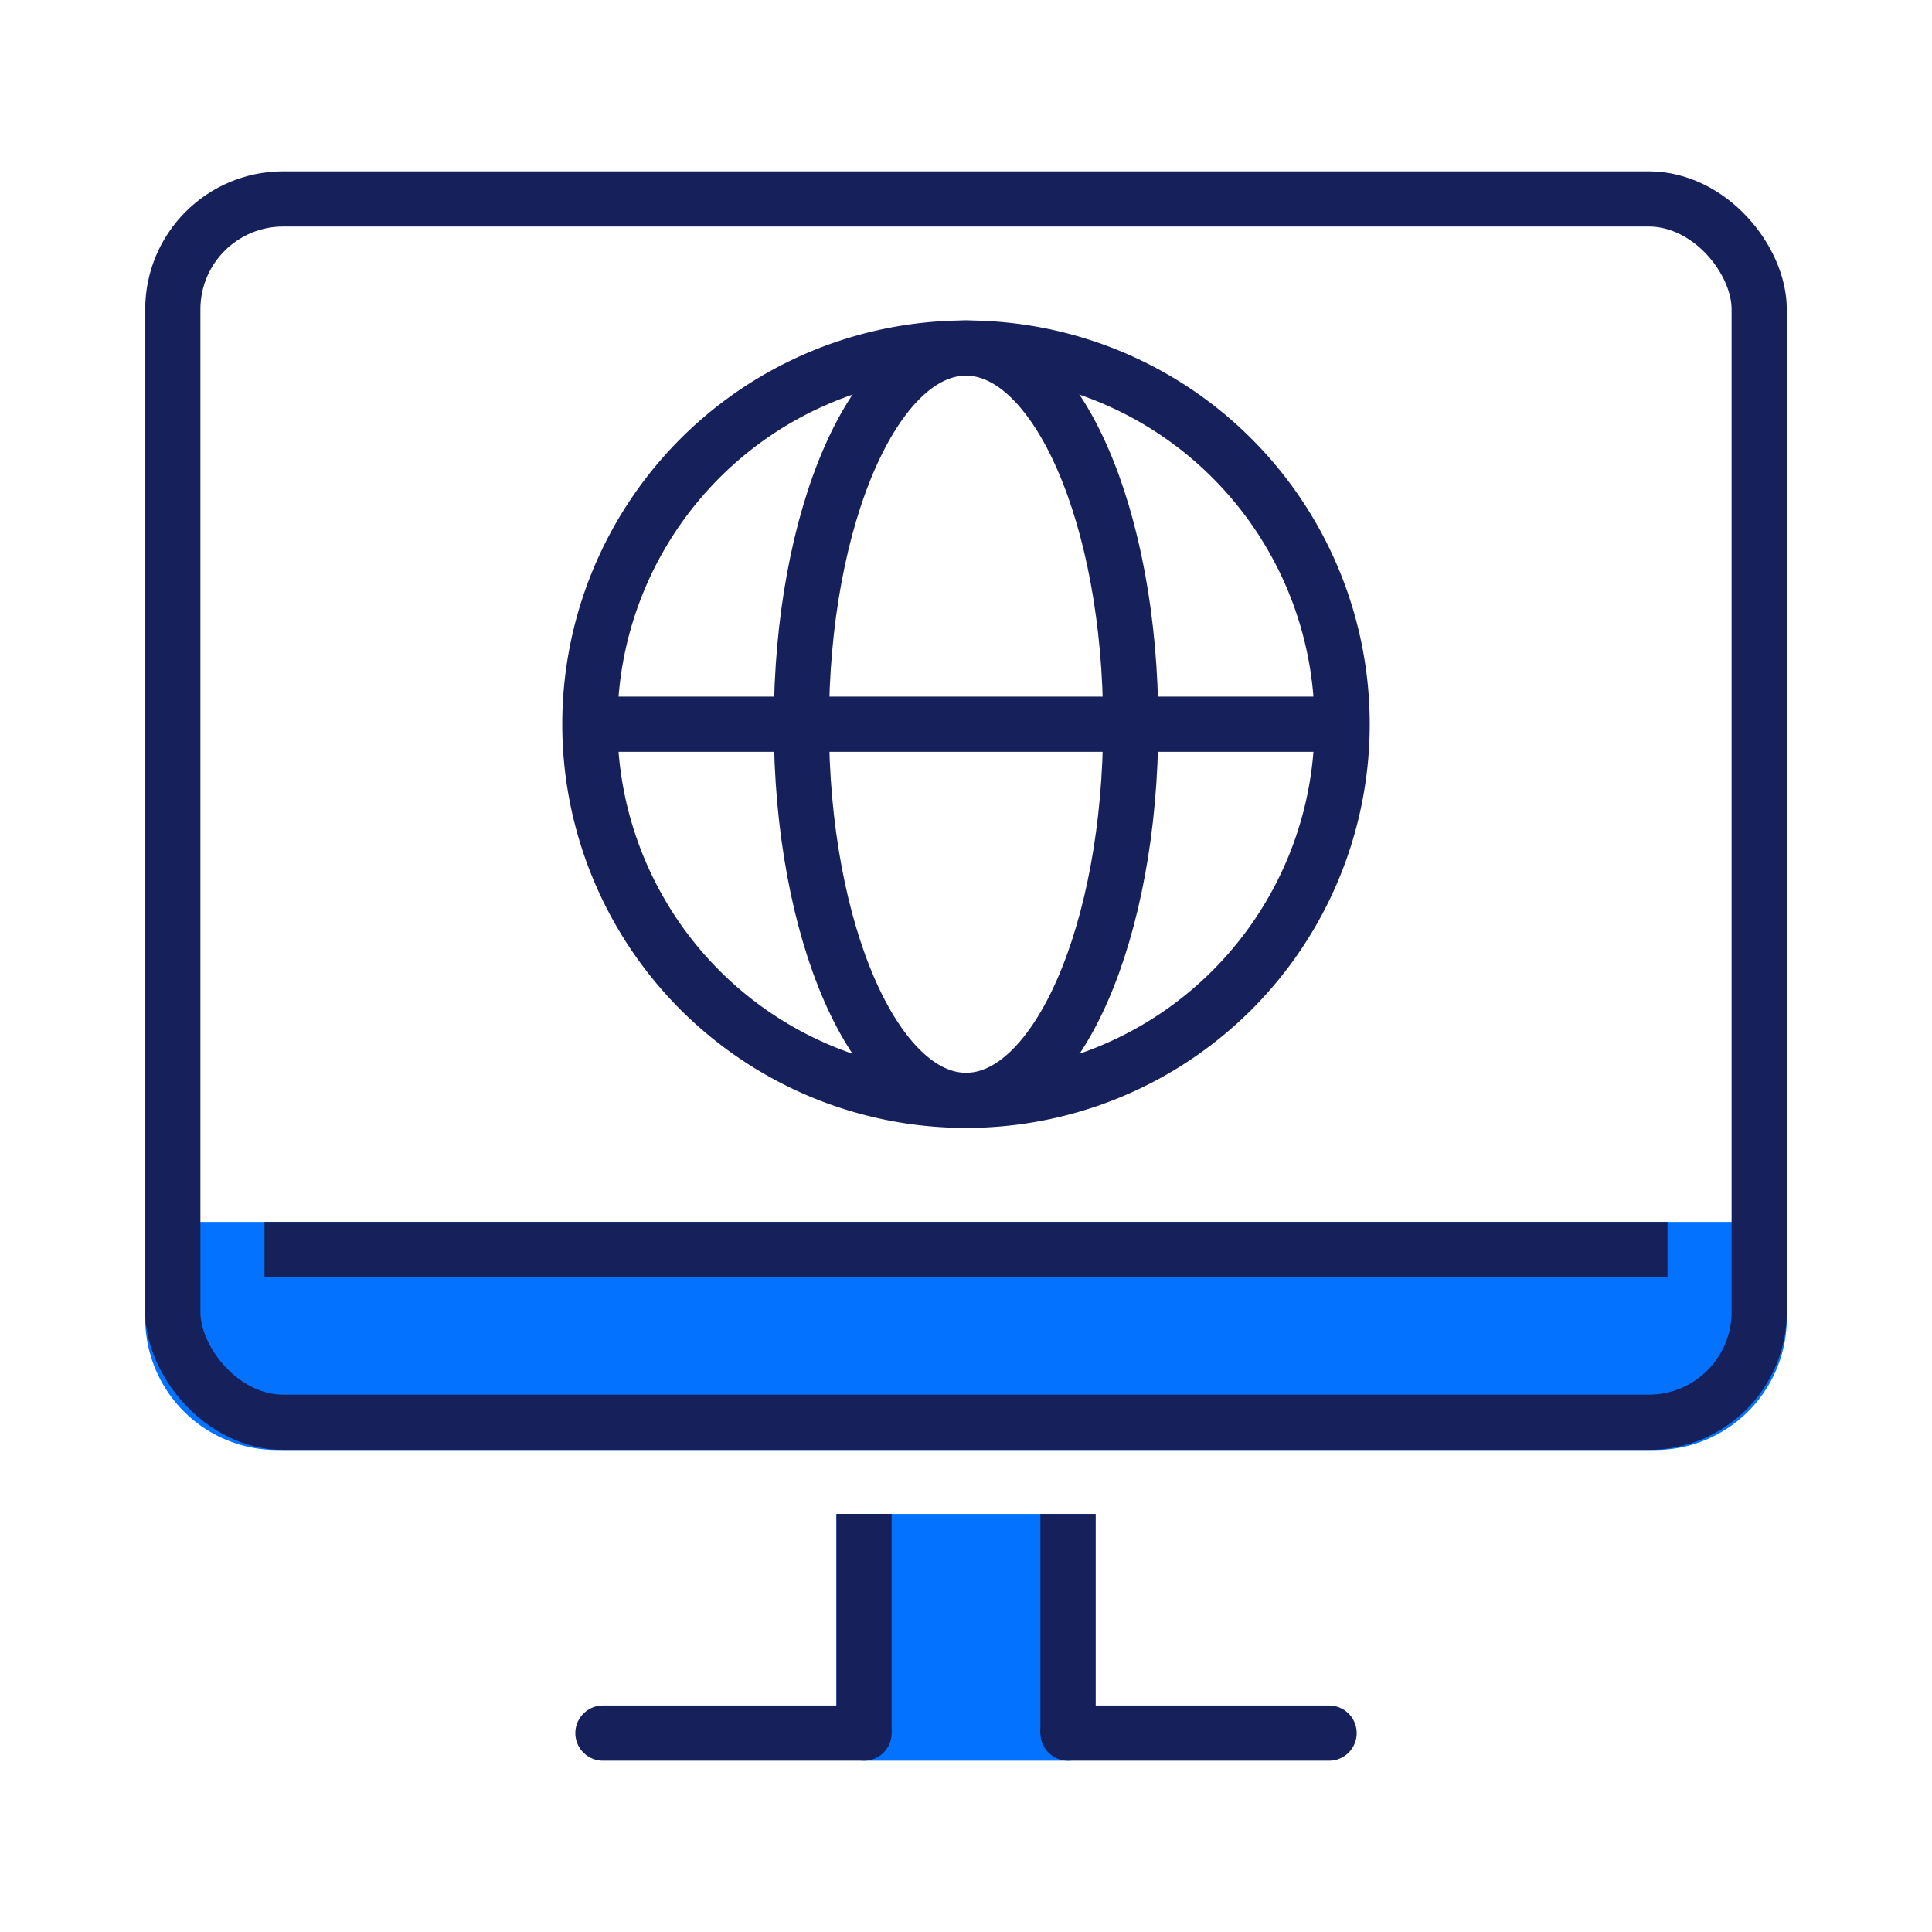
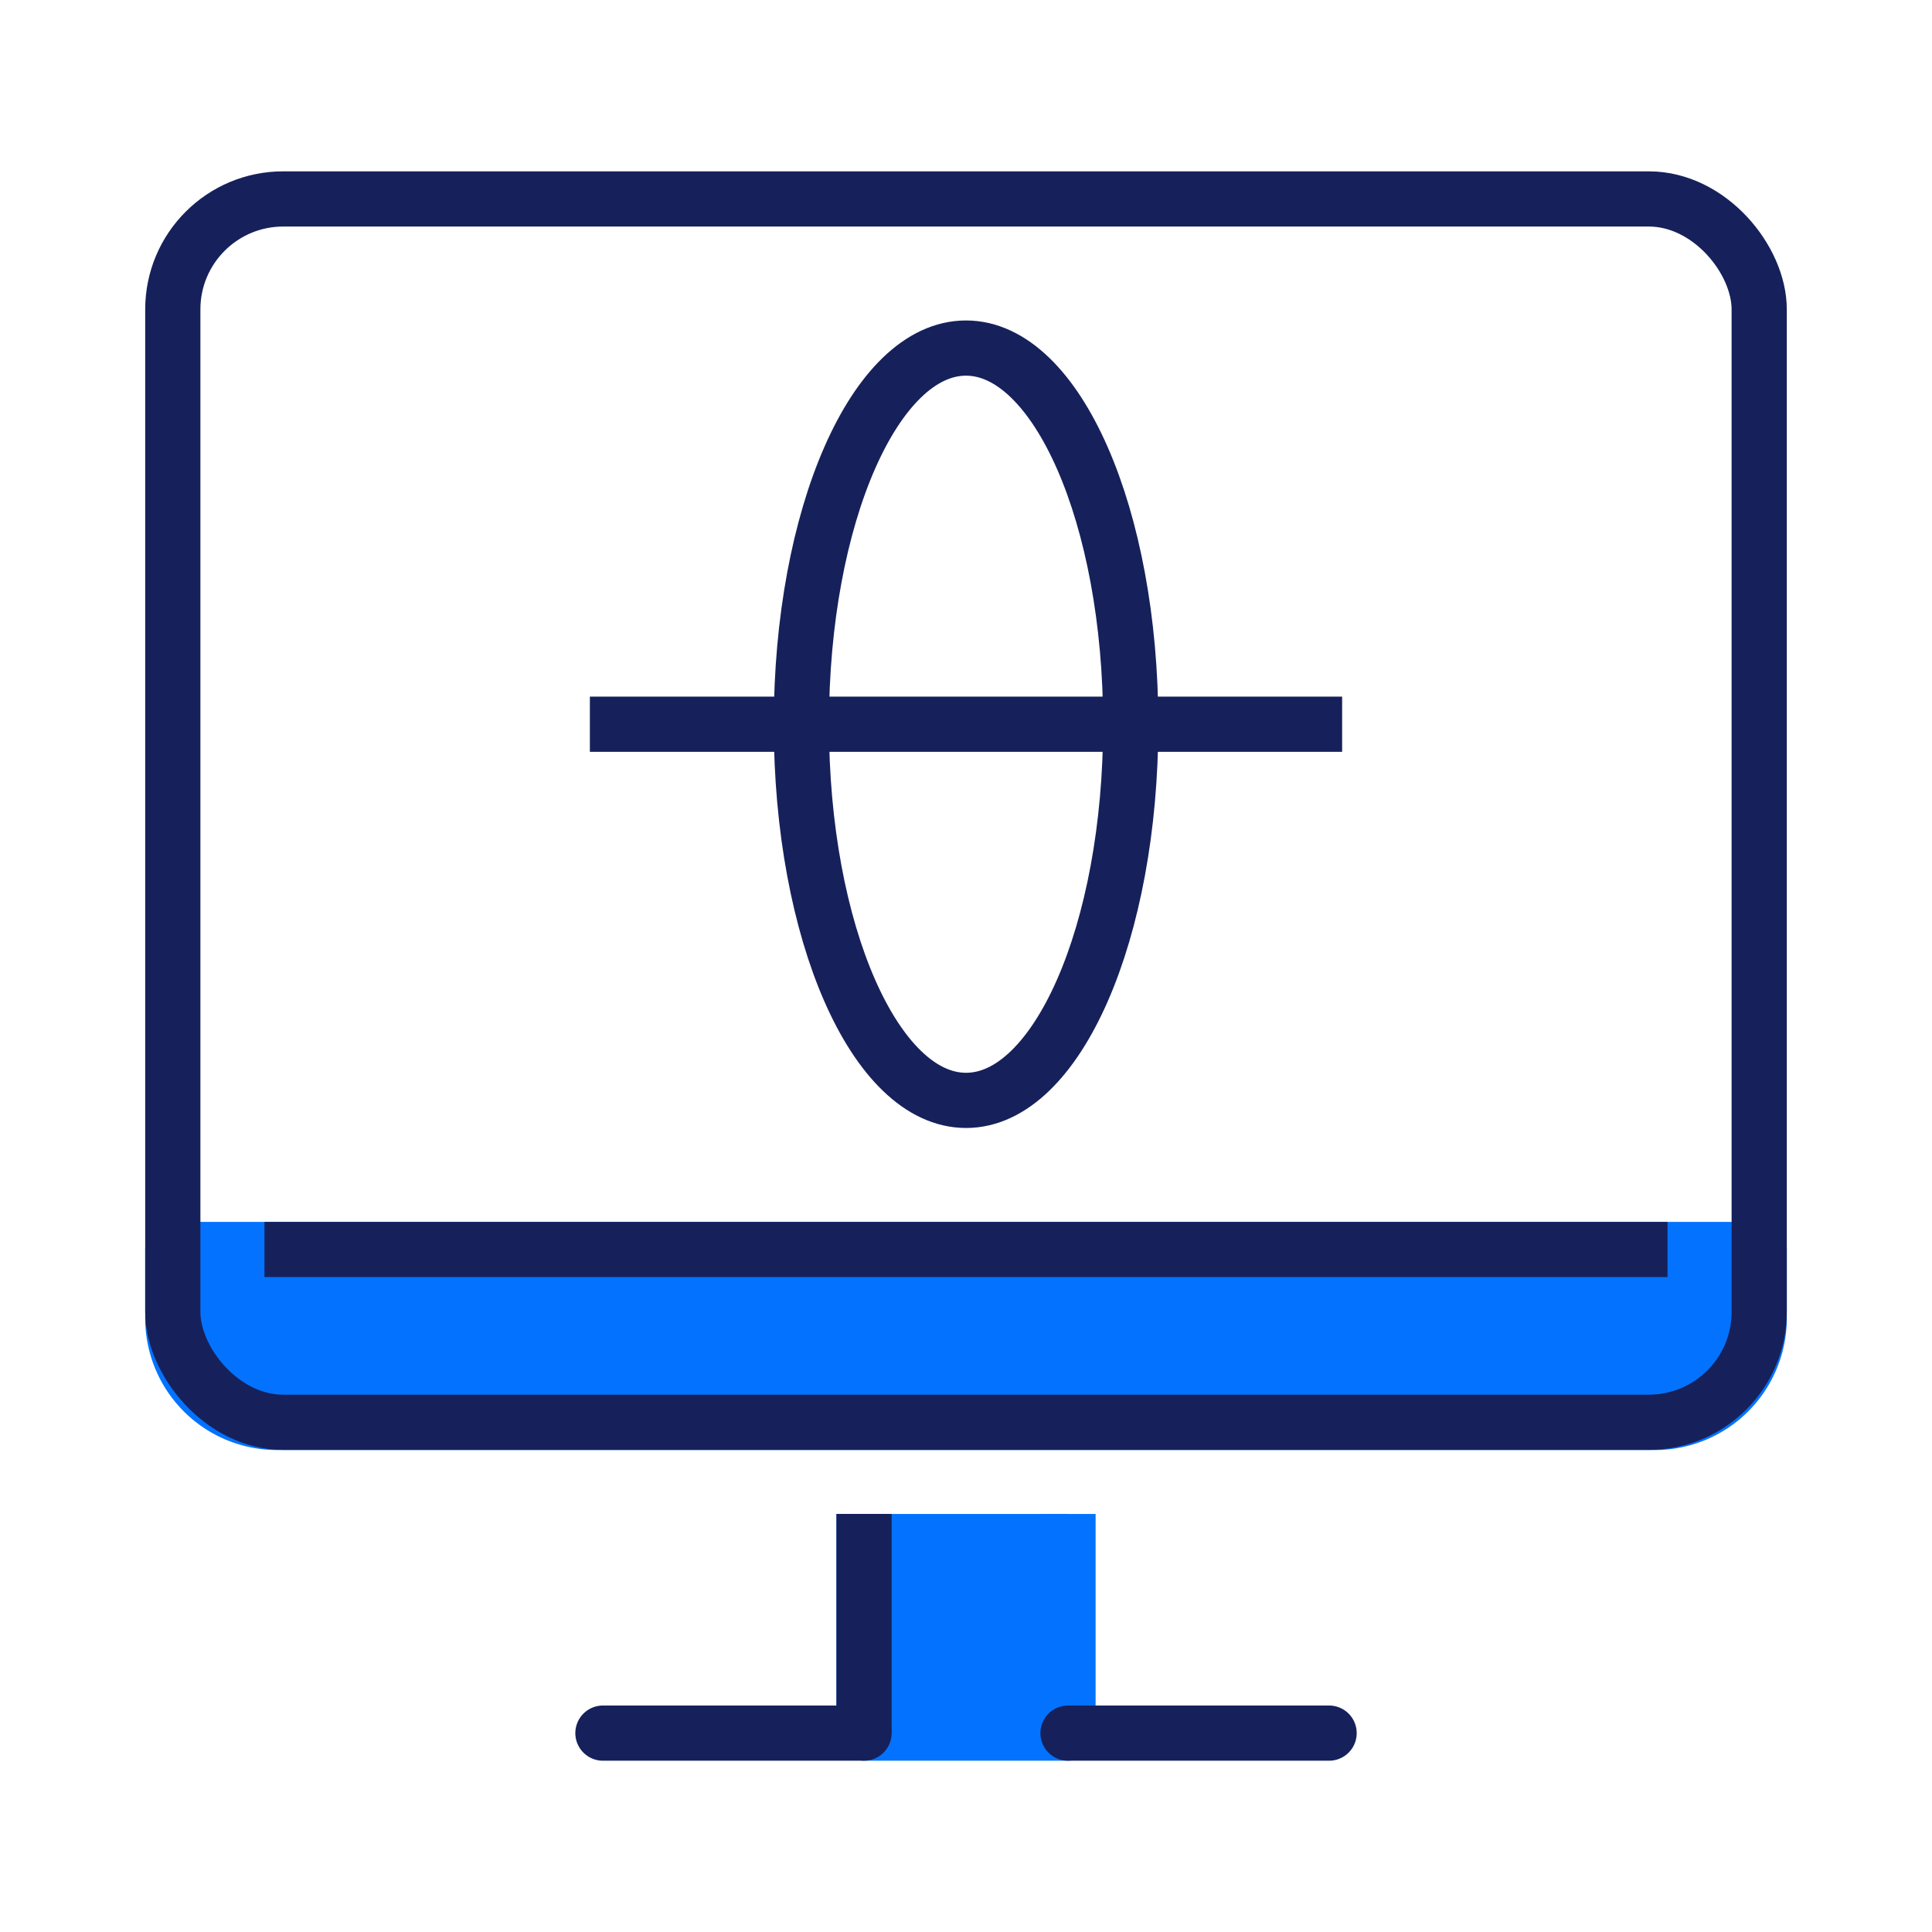
<svg xmlns="http://www.w3.org/2000/svg" id="Group_156994" data-name="Group 156994" width="70" height="70" viewBox="0 0 70 70">
  <defs>
    <clipPath id="clip-path">
      <rect id="Rectangle_55513" data-name="Rectangle 55513" width="70" height="70" fill="#f4f8fe" />
    </clipPath>
  </defs>
  <g id="Mask_Group_29880" data-name="Mask Group 29880" clip-path="url(#clip-path)">
    <g id="Group_156997" data-name="Group 156997" transform="translate(5.581 6.527)">
      <path id="Path_571415" data-name="Path 571415" d="M76.02,128.924v7.941H68.63v-7.941" transform="translate(-42.905 -80.598)" fill="#0373ff" />
      <path id="Path_571416" data-name="Path 571416" d="M76.02,128.924v7.941H68.63v-7.941" transform="translate(-42.905 -80.598)" fill="none" stroke="#0373ff" stroke-linejoin="round" stroke-width="2" />
      <path id="Path_571419" data-name="Path 571419" d="M1.815,103.363v2.5a3.776,3.776,0,0,0,3.765,3.765H55.528a3.776,3.776,0,0,0,3.765-3.765v-2.5Z" transform="translate(-1.135 -64.618)" fill="#0373ff" />
      <path id="Path_571420" data-name="Path 571420" d="M1.815,103.363v2.5a3.776,3.776,0,0,0,3.765,3.765H55.528a3.776,3.776,0,0,0,3.765-3.765v-2.5Z" transform="translate(-1.135 -64.618)" fill="none" stroke="#0373ff" stroke-linecap="round" stroke-linejoin="round" stroke-width="2" />
      <rect id="Rectangle_109239" data-name="Rectangle 109239" width="57.478" height="44.324" rx="4" transform="translate(0.68 0.681)" fill="none" stroke="#16215b" stroke-linecap="round" stroke-linejoin="round" stroke-width="2" />
      <line id="Line_558" data-name="Line 558" x1="50.836" transform="translate(4.001 38.744)" fill="none" stroke="#16215b" stroke-linejoin="round" stroke-width="2" />
      <line id="Line_559" data-name="Line 559" x1="9.461" transform="translate(16.264 56.267)" fill="none" stroke="#16215b" stroke-linecap="round" stroke-linejoin="round" stroke-width="2" />
      <line id="Line_560" data-name="Line 560" x1="9.461" transform="translate(33.114 56.267)" fill="none" stroke="#16215b" stroke-linecap="round" stroke-linejoin="round" stroke-width="2" />
-       <line id="Line_561" data-name="Line 561" y1="7.941" transform="translate(25.725 48.325)" fill="#b2ccff" />
      <line id="Line_562" data-name="Line 562" y1="7.941" transform="translate(25.725 48.325)" fill="none" stroke="#16215b" stroke-linejoin="round" stroke-width="2" />
      <line id="Line_563" data-name="Line 563" y2="7.941" transform="translate(33.114 48.326)" fill="#b2ccff" />
-       <line id="Line_564" data-name="Line 564" y2="7.941" transform="translate(33.114 48.326)" fill="none" stroke="#16215b" stroke-linejoin="round" stroke-width="2" />
      <path id="Path_571422" data-name="Path 571422" d="M74.5,29.859c0,7.527-2.67,13.629-5.966,13.629s-5.967-6.1-5.967-13.629S65.236,16.23,68.531,16.23,74.5,22.332,74.5,29.859Z" transform="translate(-39.113 -10.146)" fill="none" stroke="#16215b" stroke-width="2" />
      <line id="Line_565" data-name="Line 565" x2="27.256" transform="translate(15.791 19.713)" fill="none" stroke="#16215b" stroke-width="2" />
-       <path id="Path_571423" data-name="Path 571423" d="M69.384,29.859A13.628,13.628,0,1,1,55.756,16.23,13.629,13.629,0,0,1,69.384,29.859Z" transform="translate(-26.337 -10.146)" fill="none" stroke="#16215b" stroke-width="2" />
    </g>
  </g>
</svg>